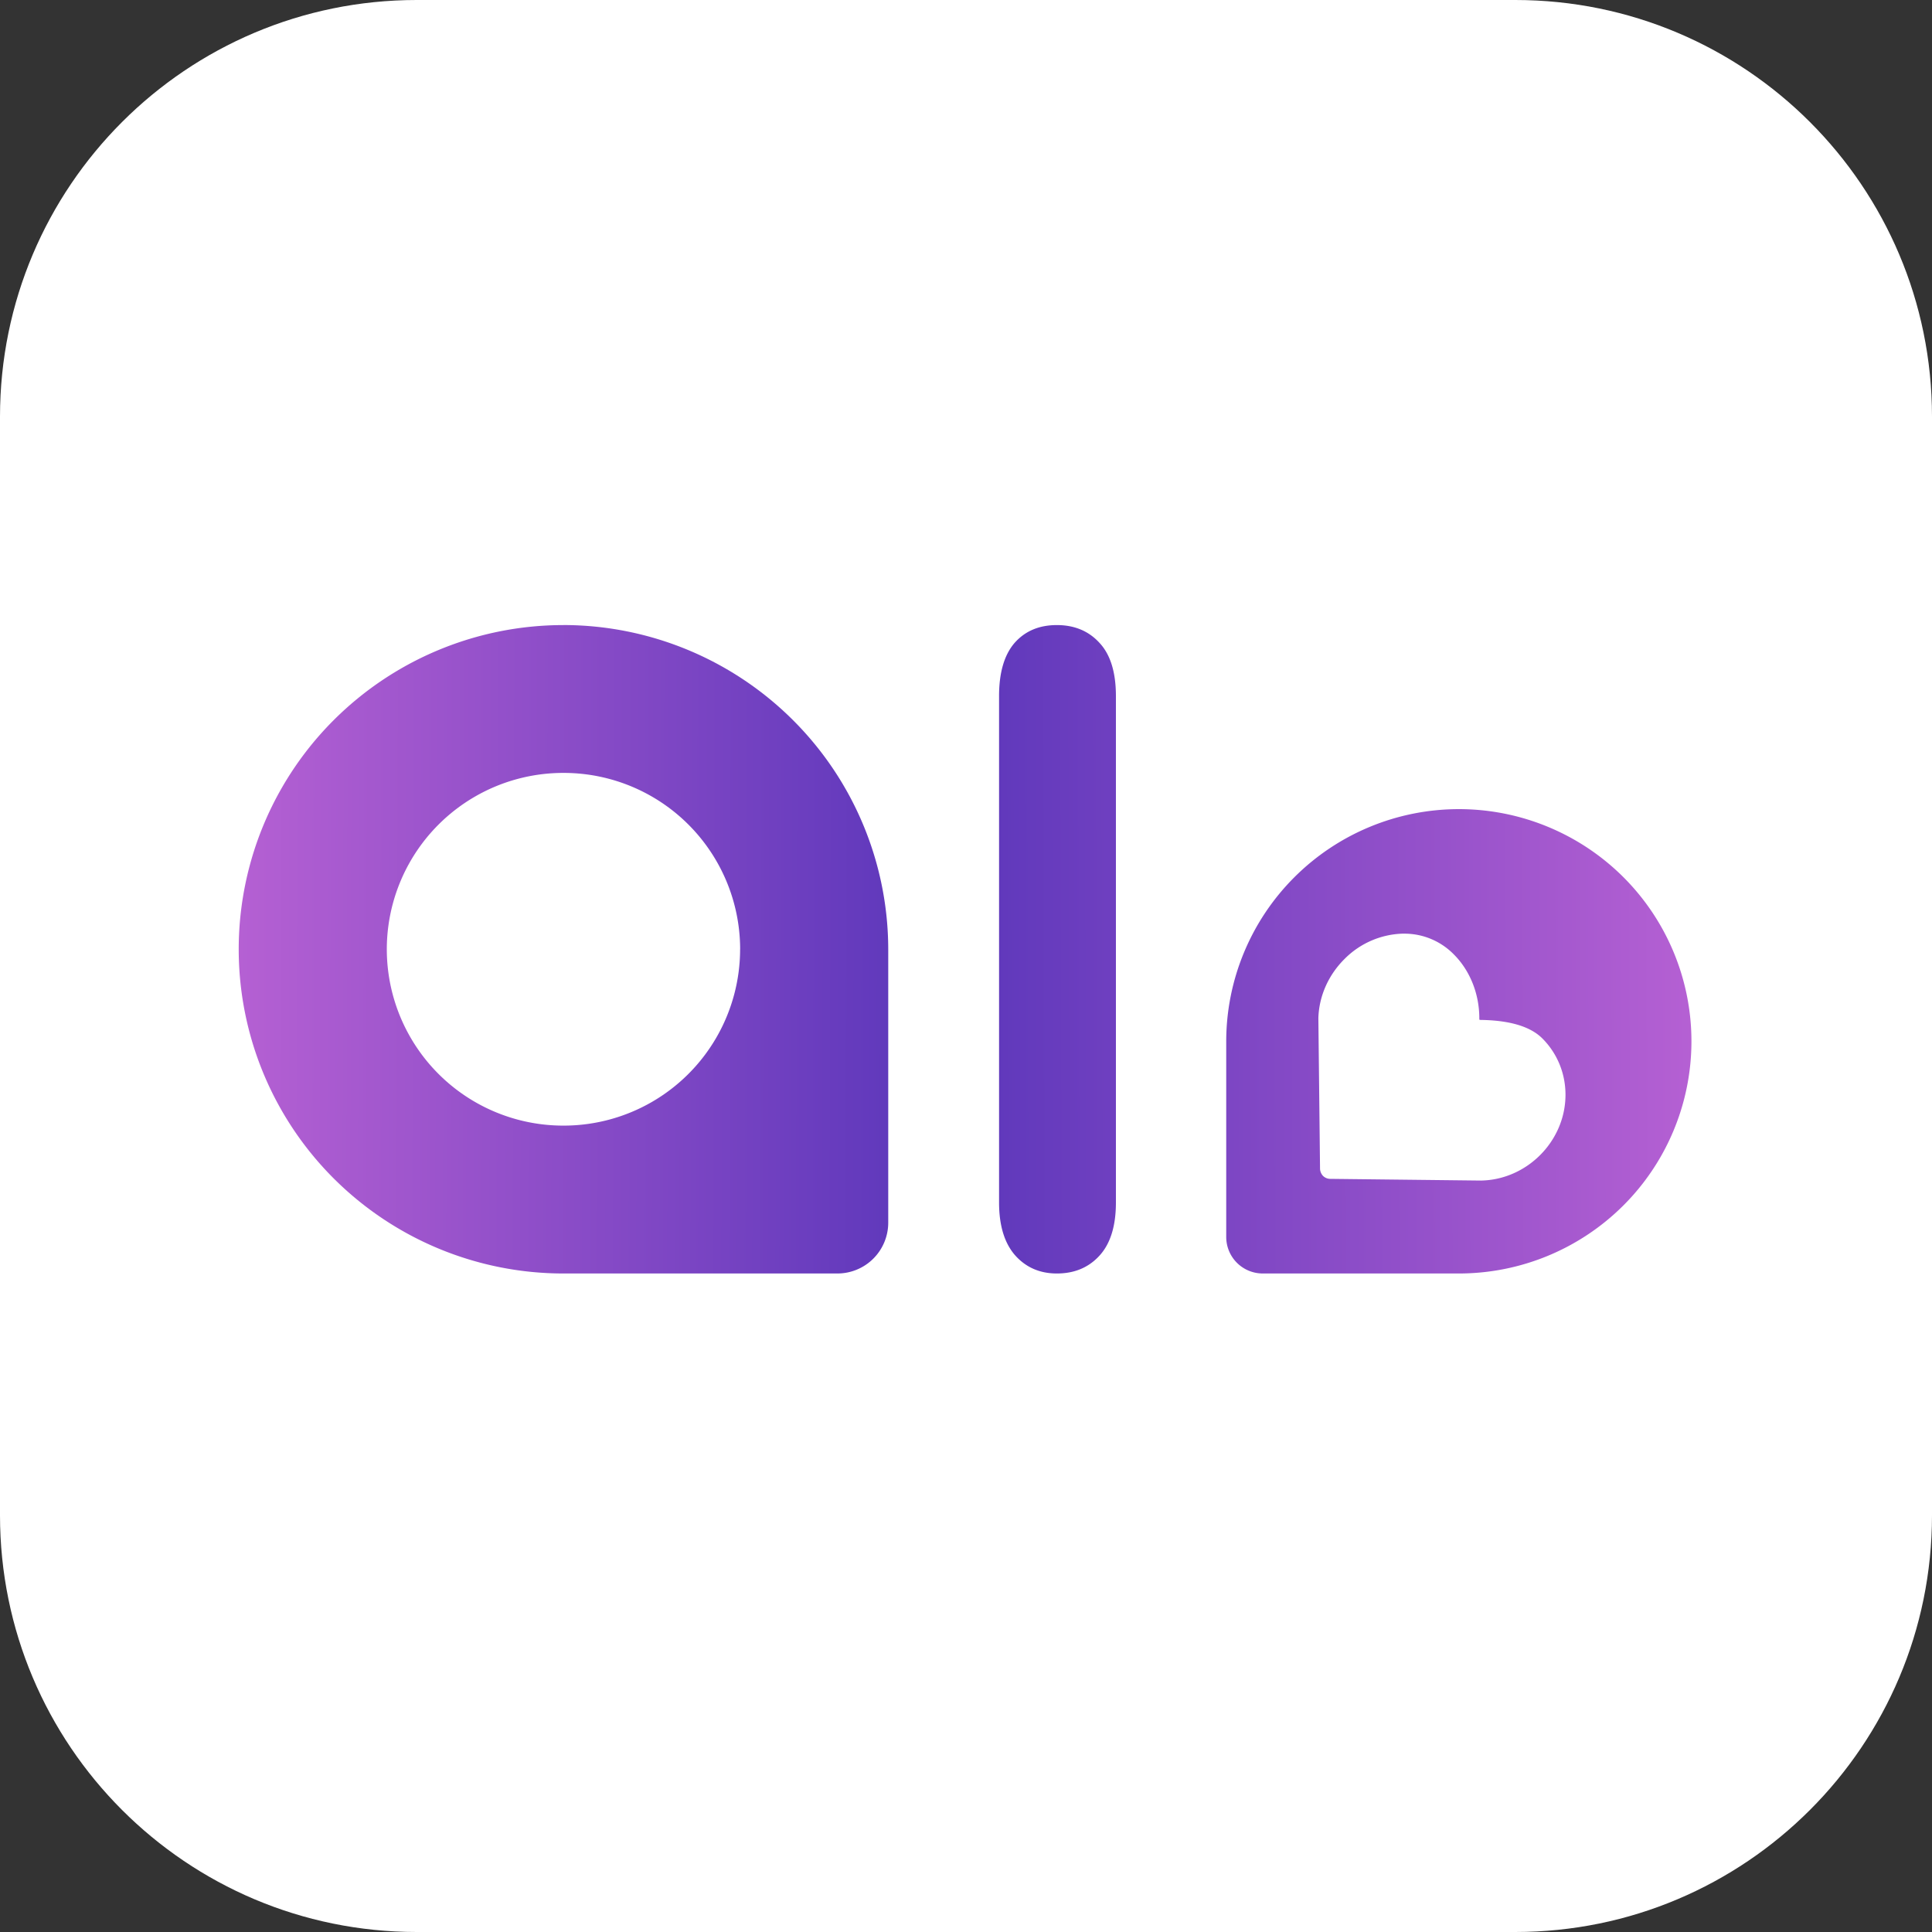
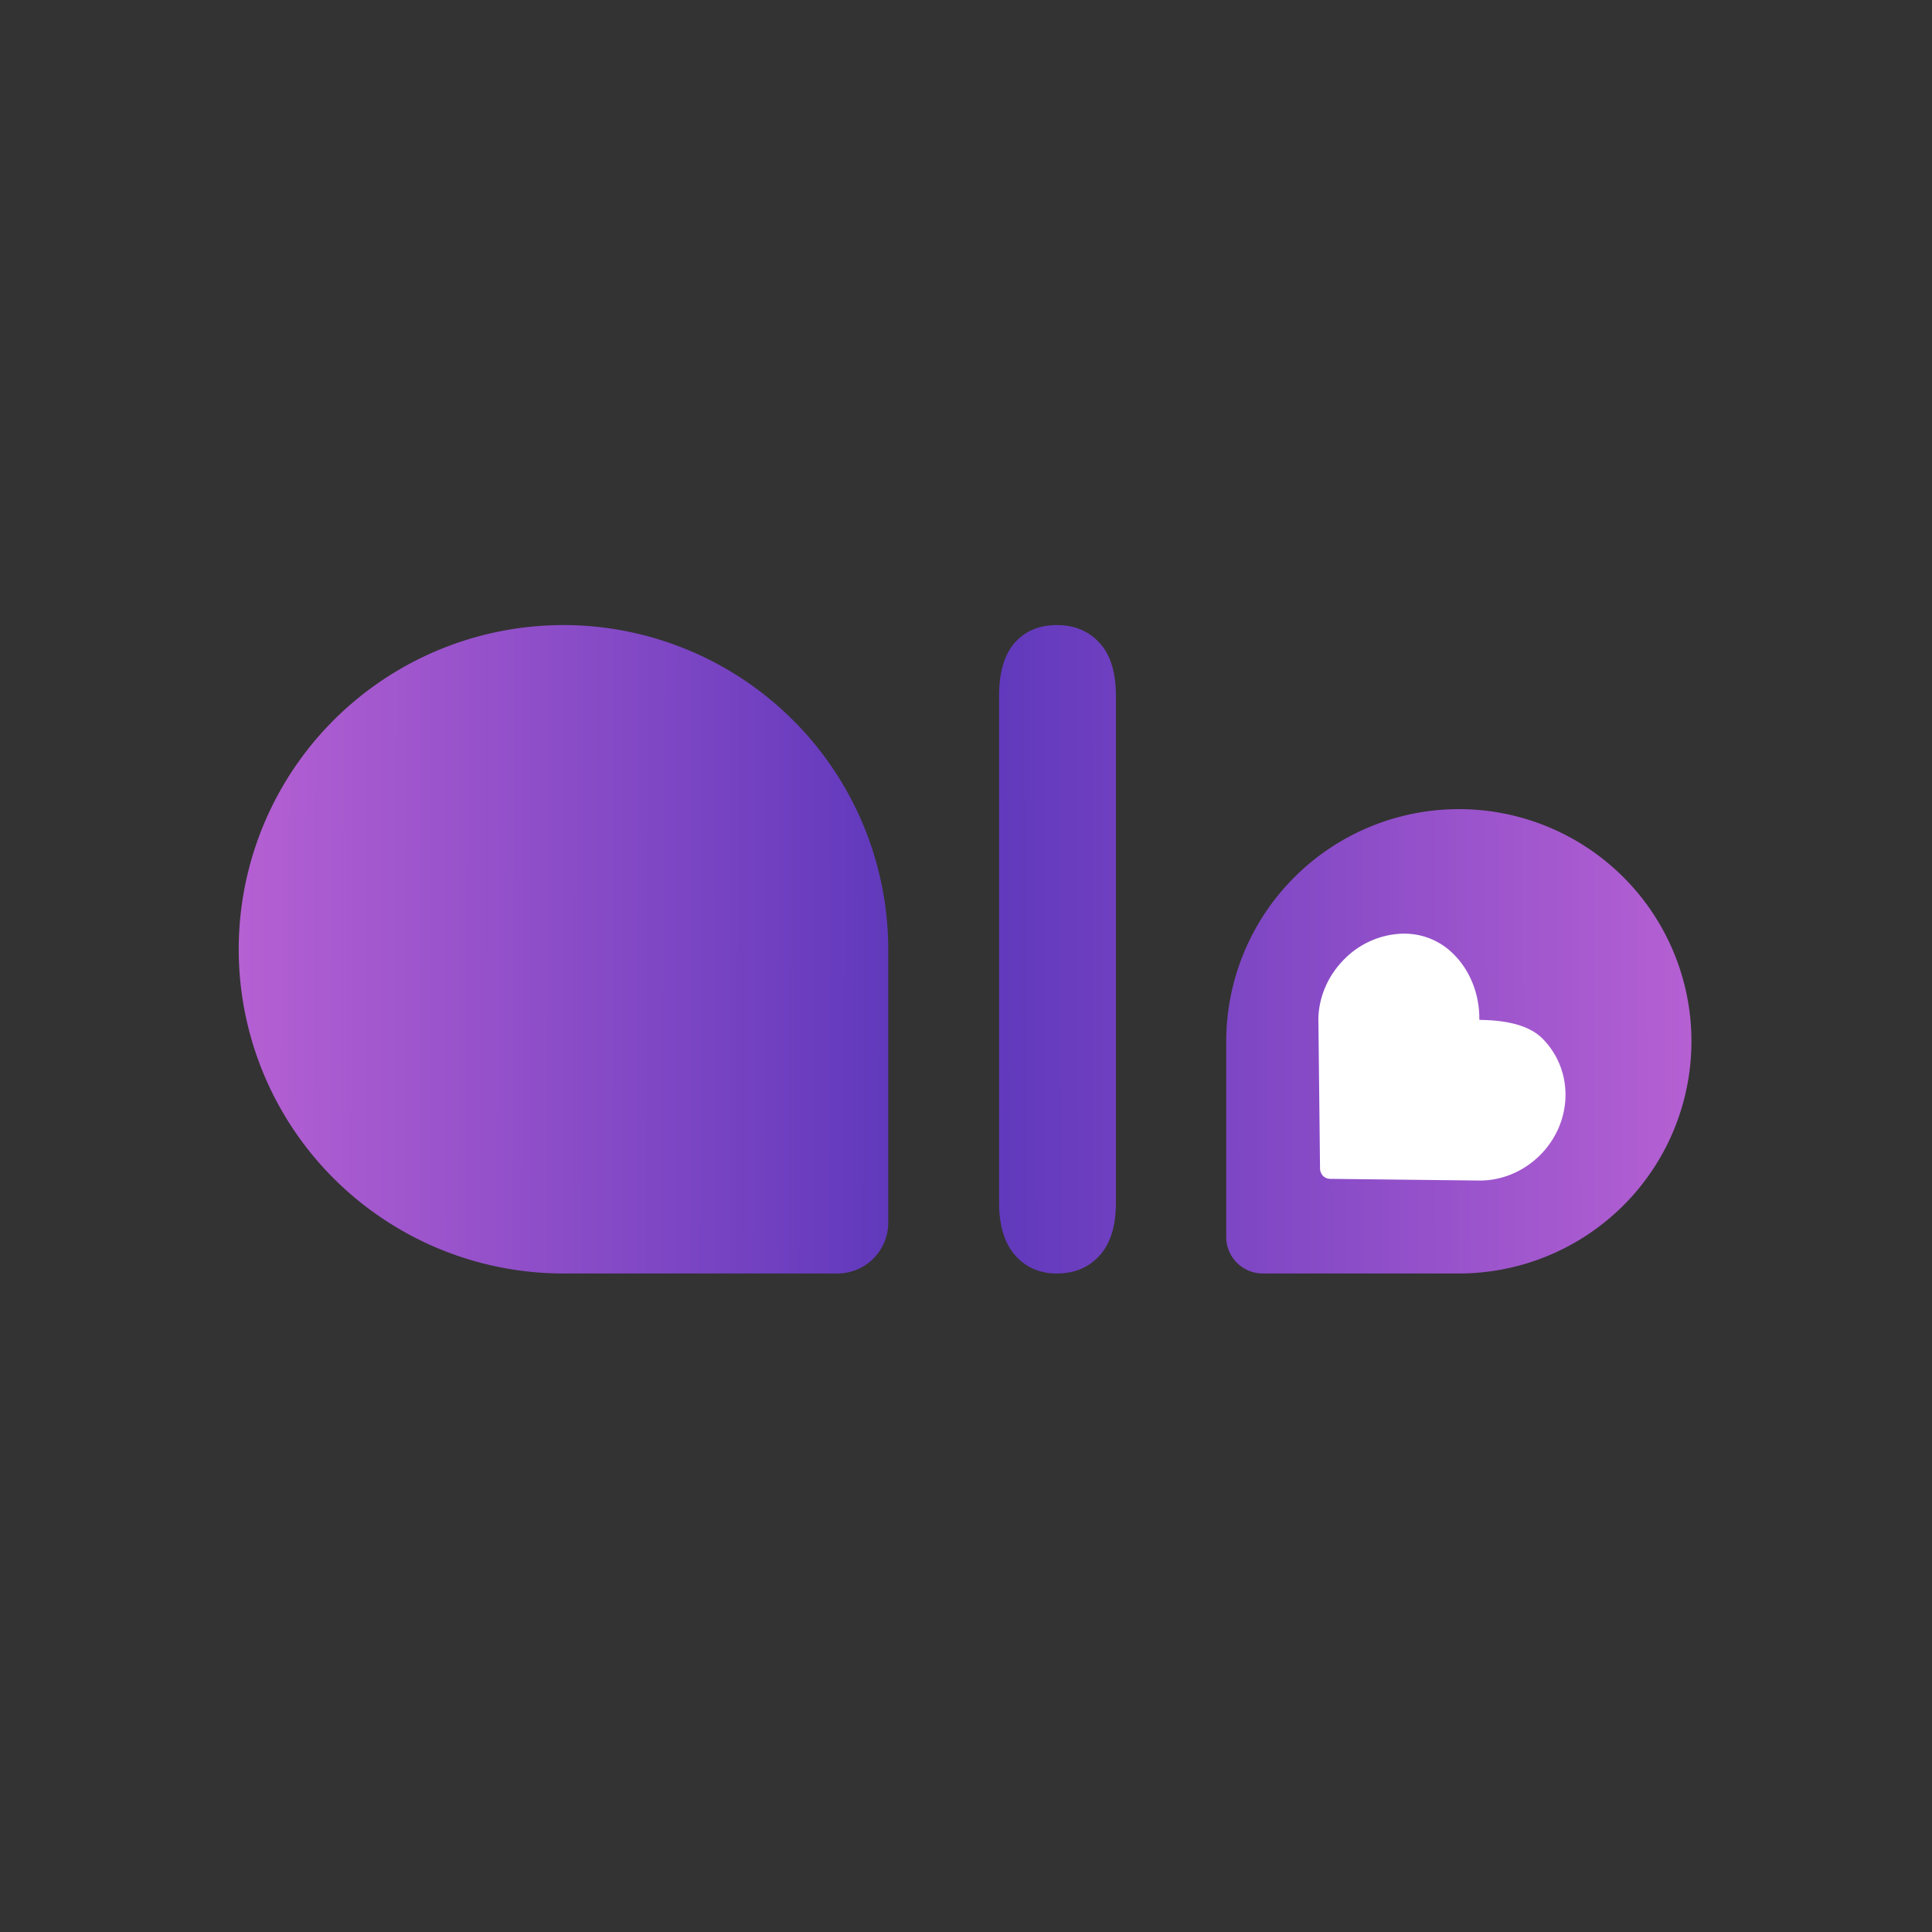
<svg xmlns="http://www.w3.org/2000/svg" width="52" height="52" fill="none">
  <rect width="100%" height="100%" fill="#333333" stroke="none" />
-   <path d="M52 40.784C52 46.98 46.979 52 40.784 52H11.216C5.02 52 0 46.979 0 40.784V11.216C0 5.02 5.021 0 11.216 0h29.568C46.98 0 52 5.021 52 11.216v29.568Z" fill="#fff" />
  <path fill-rule="evenodd" clip-rule="evenodd" d="M26.89 18.735v13.63c0 .614.142 1.086.427 1.416.291.33.668.495 1.128.495.469 0 .849-.157 1.14-.472.3-.322.45-.802.45-1.439v-13.63c0-.637-.146-1.113-.438-1.428-.292-.322-.676-.483-1.152-.483-.476 0-.856.16-1.14.483-.276.322-.415.798-.415 1.428Zm7.95 4.874a6.267 6.267 0 0 1 8.852-.002 6.244 6.244 0 0 1 0 8.839 6.267 6.267 0 0 1-4.427 1.83h-5.28a.983.983 0 0 1-.981-.979v-5.27a6.252 6.252 0 0 1 1.836-4.418Z" fill="url(#a)" />
  <path d="M37.762 25.13a1.86 1.86 0 0 1 1.37.56c.43.43.686 1.058.684 1.723 0 .009-.001.017.001.024.001.003.002.006.005.008.006.006.006.006.018.006.595.008 1.276.104 1.672.498.395.395.634.945.623 1.558-.023 1.225-1.045 2.245-2.273 2.268l-4.069-.046a.28.28 0 0 1-.184-.08.299.299 0 0 1-.08-.183l-.045-4.062c.018-.62.29-1.18.7-1.589a2.3 2.3 0 0 1 1.578-.686Z" fill="#fff" />
  <path d="M15.166 16.823a8.76 8.76 0 0 1 6.178 2.56 8.729 8.729 0 0 1 2.563 6.167v7.36a1.368 1.368 0 0 1-1.37 1.366h-7.371a8.75 8.75 0 0 1-6.182-2.556 8.718 8.718 0 0 1 0-12.34 8.75 8.75 0 0 1 6.182-2.556Z" fill="url(#b)" />
-   <path d="M19.92 25.55a4.75 4.75 0 0 1-4.754 4.746 4.75 4.75 0 0 1-4.755-4.746 4.75 4.75 0 0 1 4.755-4.747 4.75 4.75 0 0 1 4.755 4.747Z" fill="#fff" />
+   <path d="M19.92 25.55Z" fill="#fff" />
  <defs>
    <linearGradient id="a" x1="45.526" y1="26.743" x2="26.89" y2="26.796" gradientUnits="userSpaceOnUse">
      <stop stop-color="#B560D3" />
      <stop offset="1" stop-color="#6139BC" />
    </linearGradient>
    <linearGradient id="b" x1="6.424" y1="26.743" x2="23.908" y2="26.79" gradientUnits="userSpaceOnUse">
      <stop stop-color="#B560D3" />
      <stop offset="1" stop-color="#6139BC" />
    </linearGradient>
  </defs>
</svg>